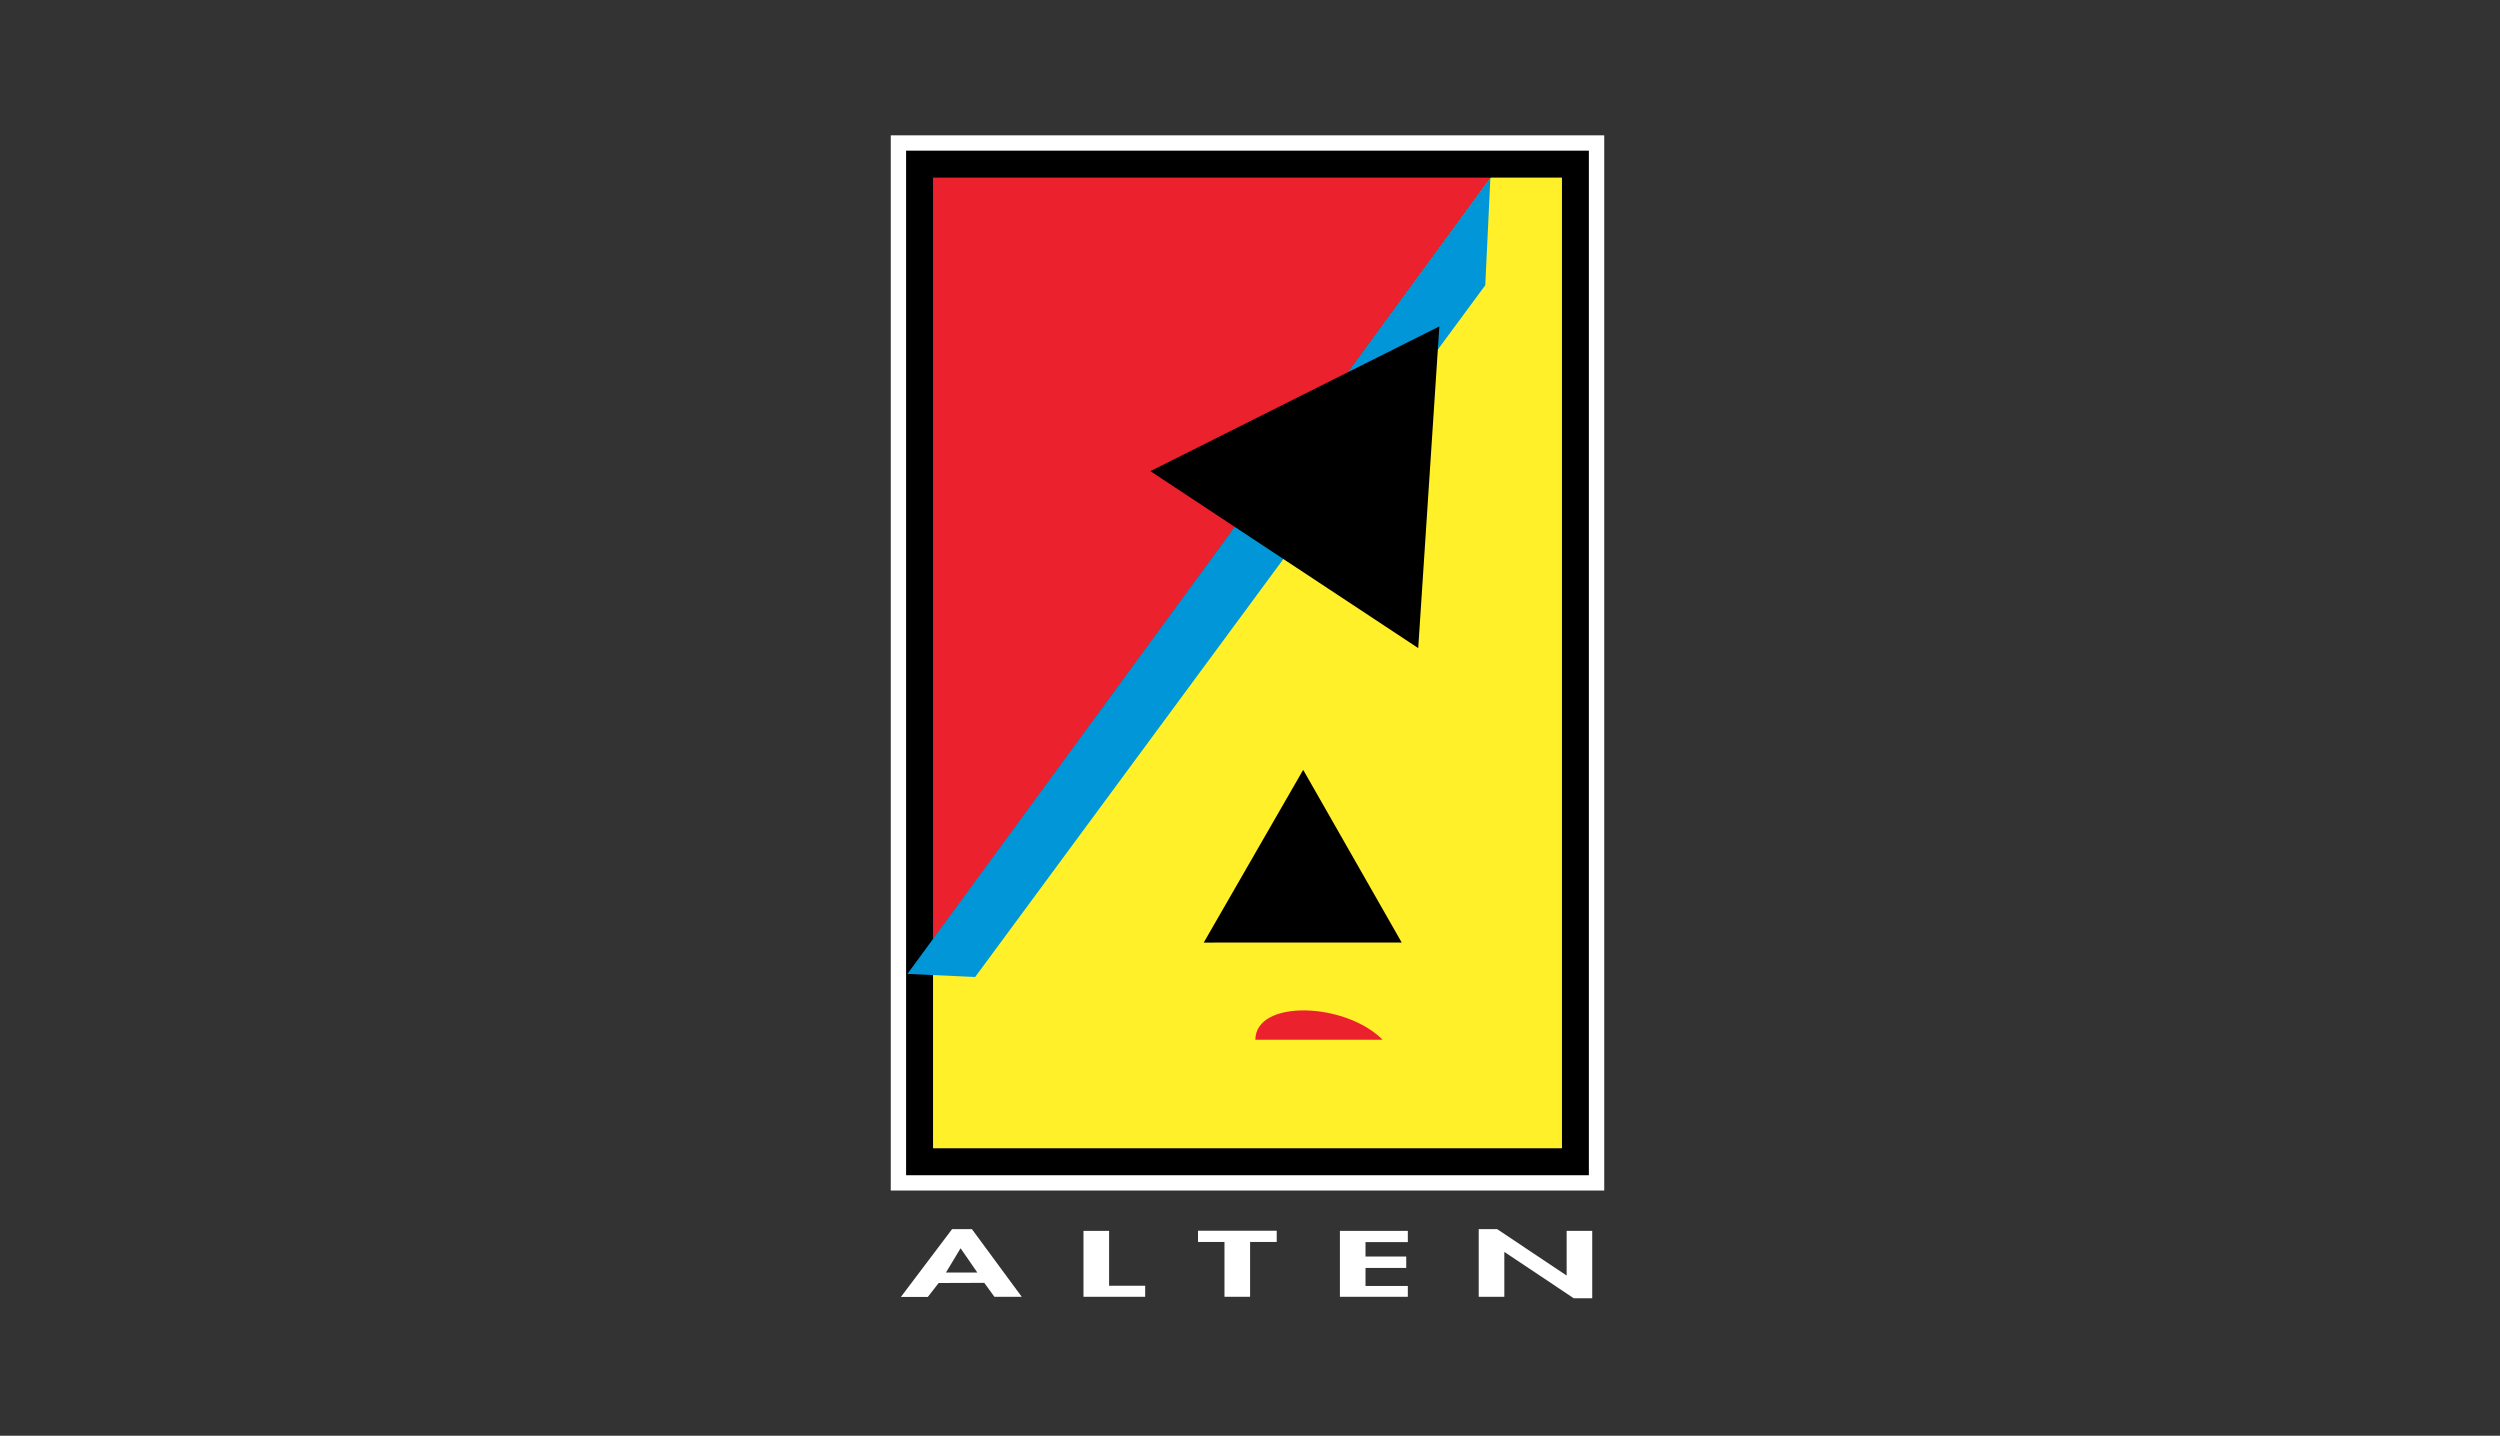
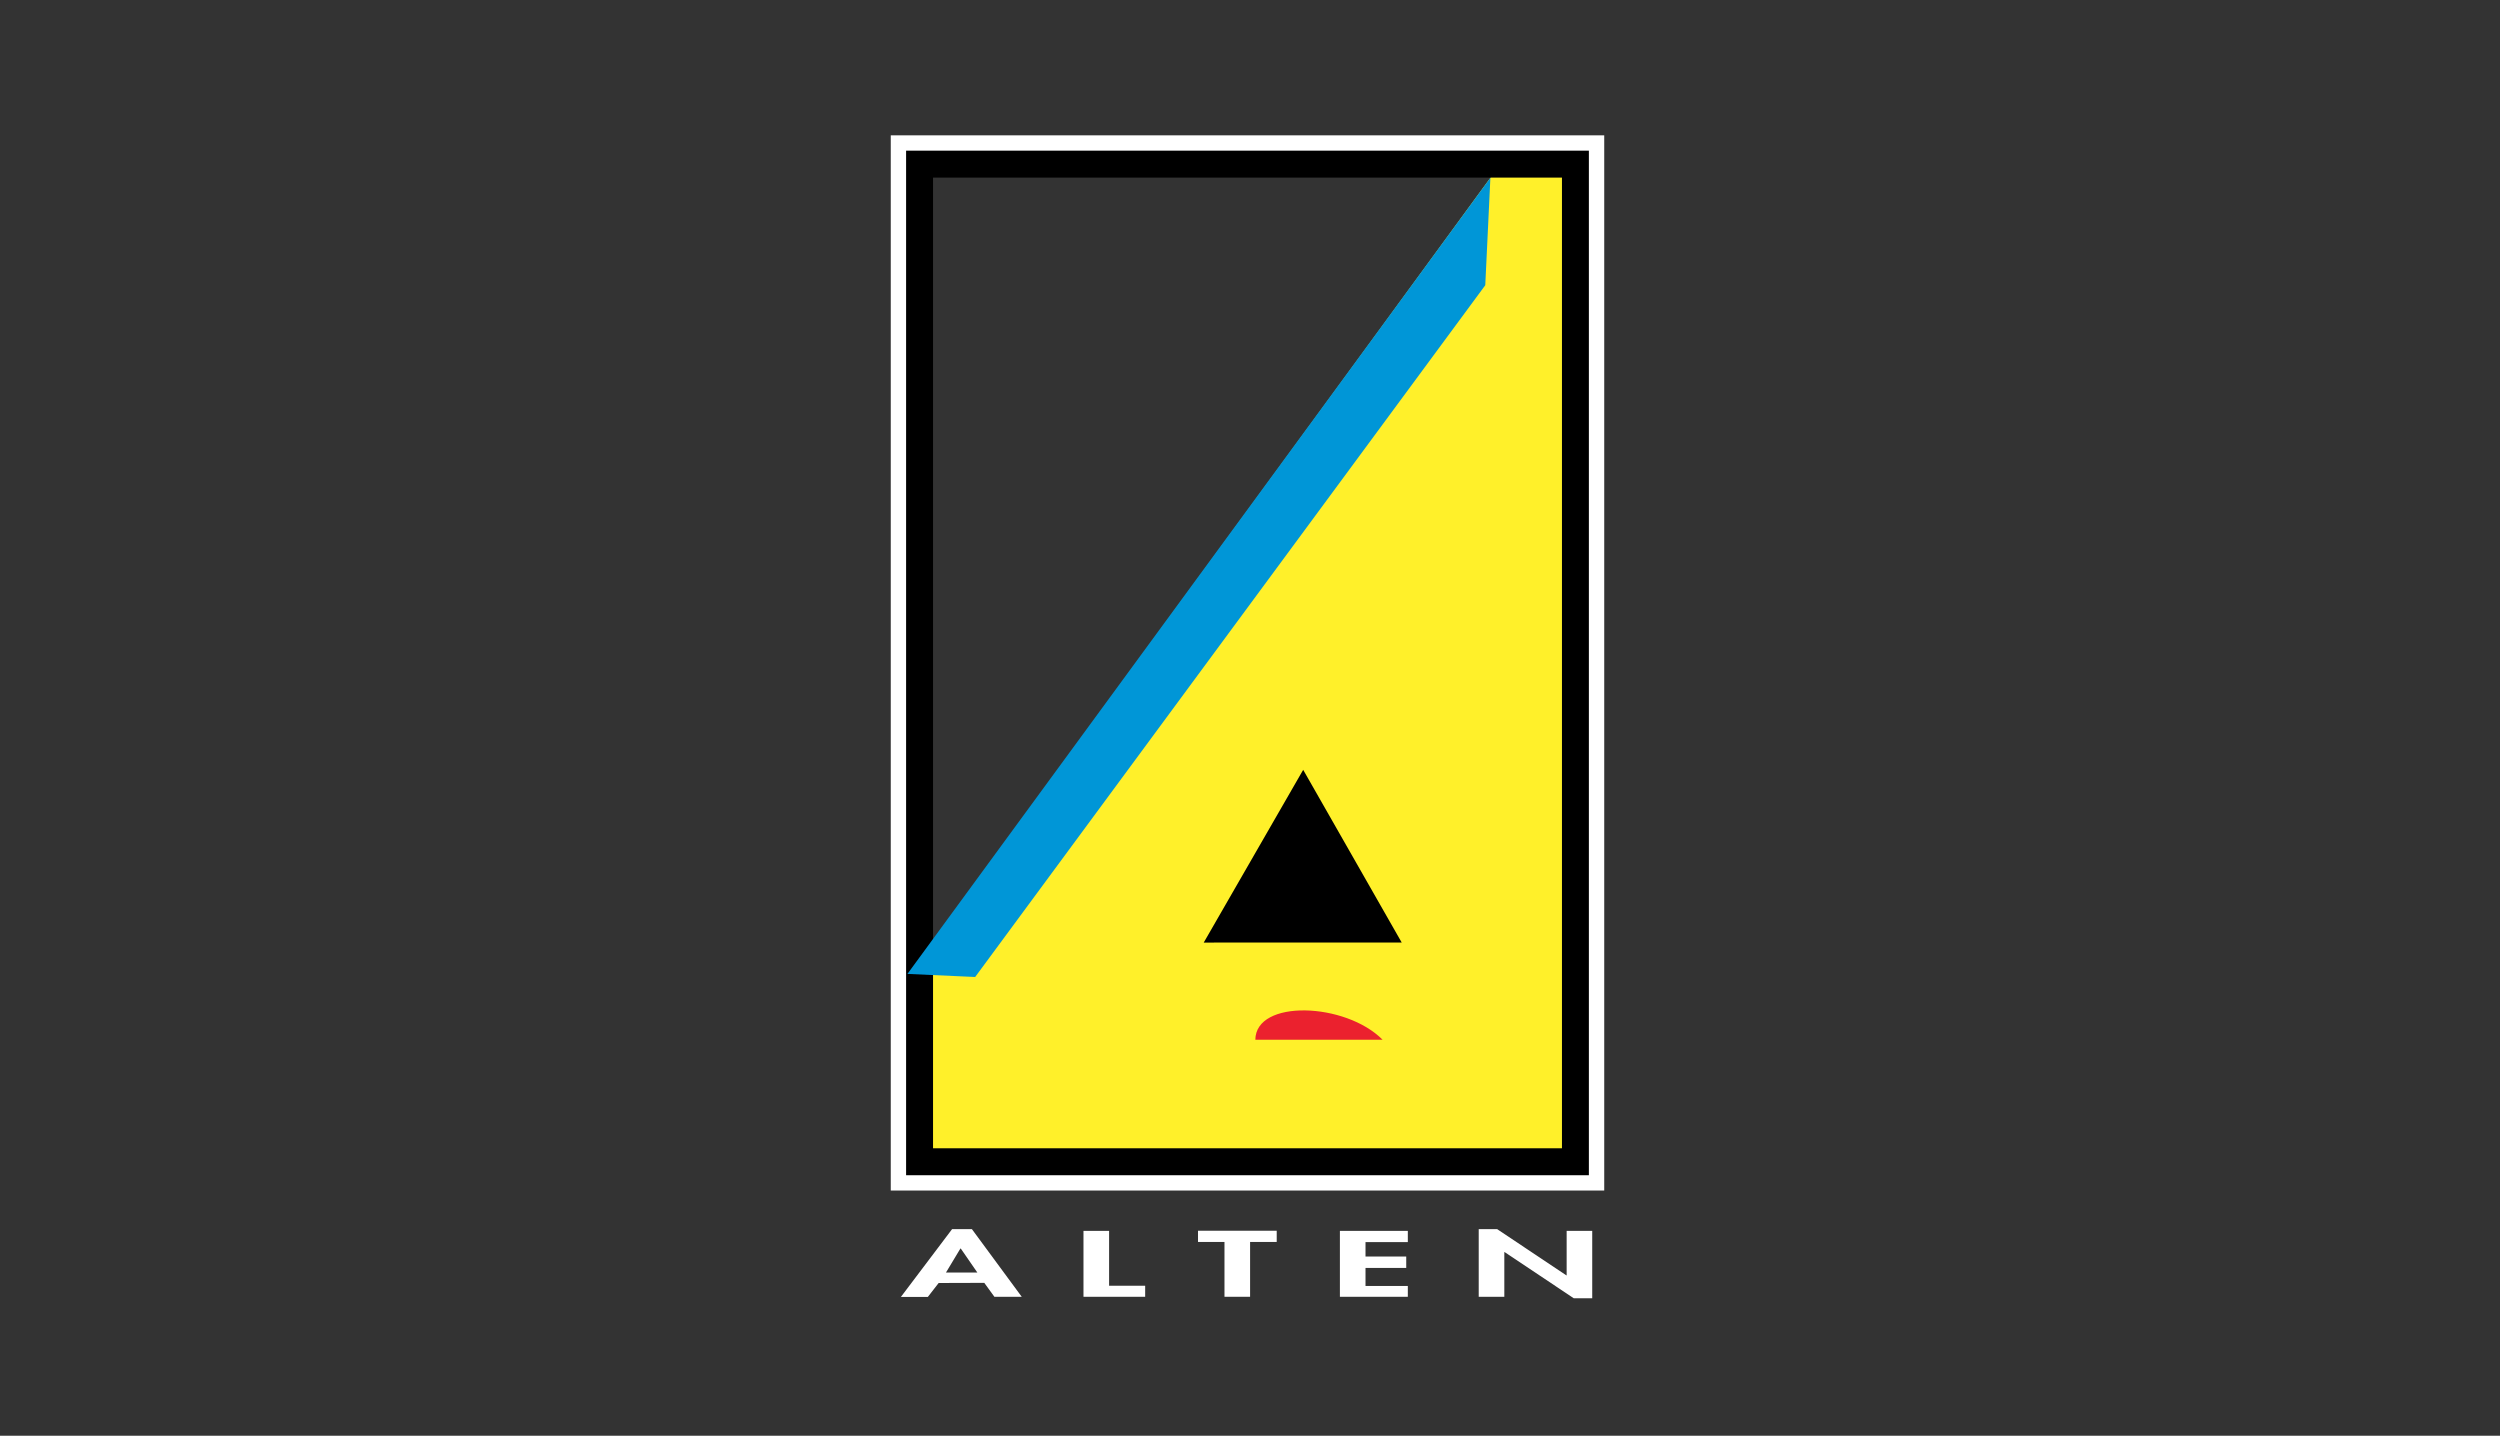
<svg xmlns="http://www.w3.org/2000/svg" width="350" height="201" viewBox="0 0 350 201" fill="none">
  <rect x="0" y="0" width="350" height="201" fill="#333333" stroke="none" />
  <g clip-path="url(#clip0_5127_18522)">
    <path d="M210.026 23.011H220.499V162.668H128.789V134.273L210.026 23.011Z" fill="#FFF02A" />
-     <path d="M128.74 22.98L128.786 134.041L210.017 23.01L128.74 22.98Z" fill="#EB212E" />
+     <path d="M128.74 22.98L210.017 23.01L128.74 22.98Z" fill="#EB212E" />
    <path d="M224.592 166.678H124.707V18.945H224.592V166.678ZM128.479 162.906H220.82V22.718H128.479V162.906Z" fill="white" />
    <path d="M126.854 21.092V164.532H222.442V21.092H126.854ZM218.674 24.864V160.759H130.626V24.864H218.674Z" fill="black" />
    <path d="M208.654 24.884L127.039 136.348L136.523 136.778L207.937 39.932L208.654 24.884Z" fill="#0096D7" />
-     <path d="M198.551 90.733L161.051 65.959L201.51 45.694L198.551 90.733Z" fill="black" />
    <path d="M196.237 131.95L168.523 131.96L182.446 107.777L196.237 131.95Z" fill="black" />
    <path d="M175.746 145.564C175.807 139.858 188.371 140.323 193.562 145.564H175.746Z" fill="#EB212E" />
    <path d="M131.412 179.62L129.897 181.57H126.125L133.291 172.081H136.068L143.042 181.549H139.214L137.8 179.6L131.412 179.62ZM134.508 174.793H134.457L132.437 178.151H136.826L134.508 174.793Z" fill="white" />
    <path d="M155.273 180.004H160.323V181.55H151.688V172.323H155.273V180.004Z" fill="white" />
    <path d="M175.013 181.549H171.427V173.874H167.721V172.303H178.739V173.874H175.013V181.549Z" fill="white" />
    <path d="M191.171 173.894V175.914H196.873V177.51H191.171V180.035H197.095V181.55H187.586V172.323H197.095V173.894H191.171Z" fill="white" />
    <path d="M207.02 172.081H209.605L219.28 178.545H219.331V172.323H222.911V181.757H220.326L210.65 175.293H210.605V181.549H207.02V172.081Z" fill="white" />
  </g>
  <defs>
    <clipPath id="clip0_5127_18522">
      <rect width="100.584" height="163.109" fill="white" transform="translate(124.707 18.945)" />
    </clipPath>
  </defs>
</svg>